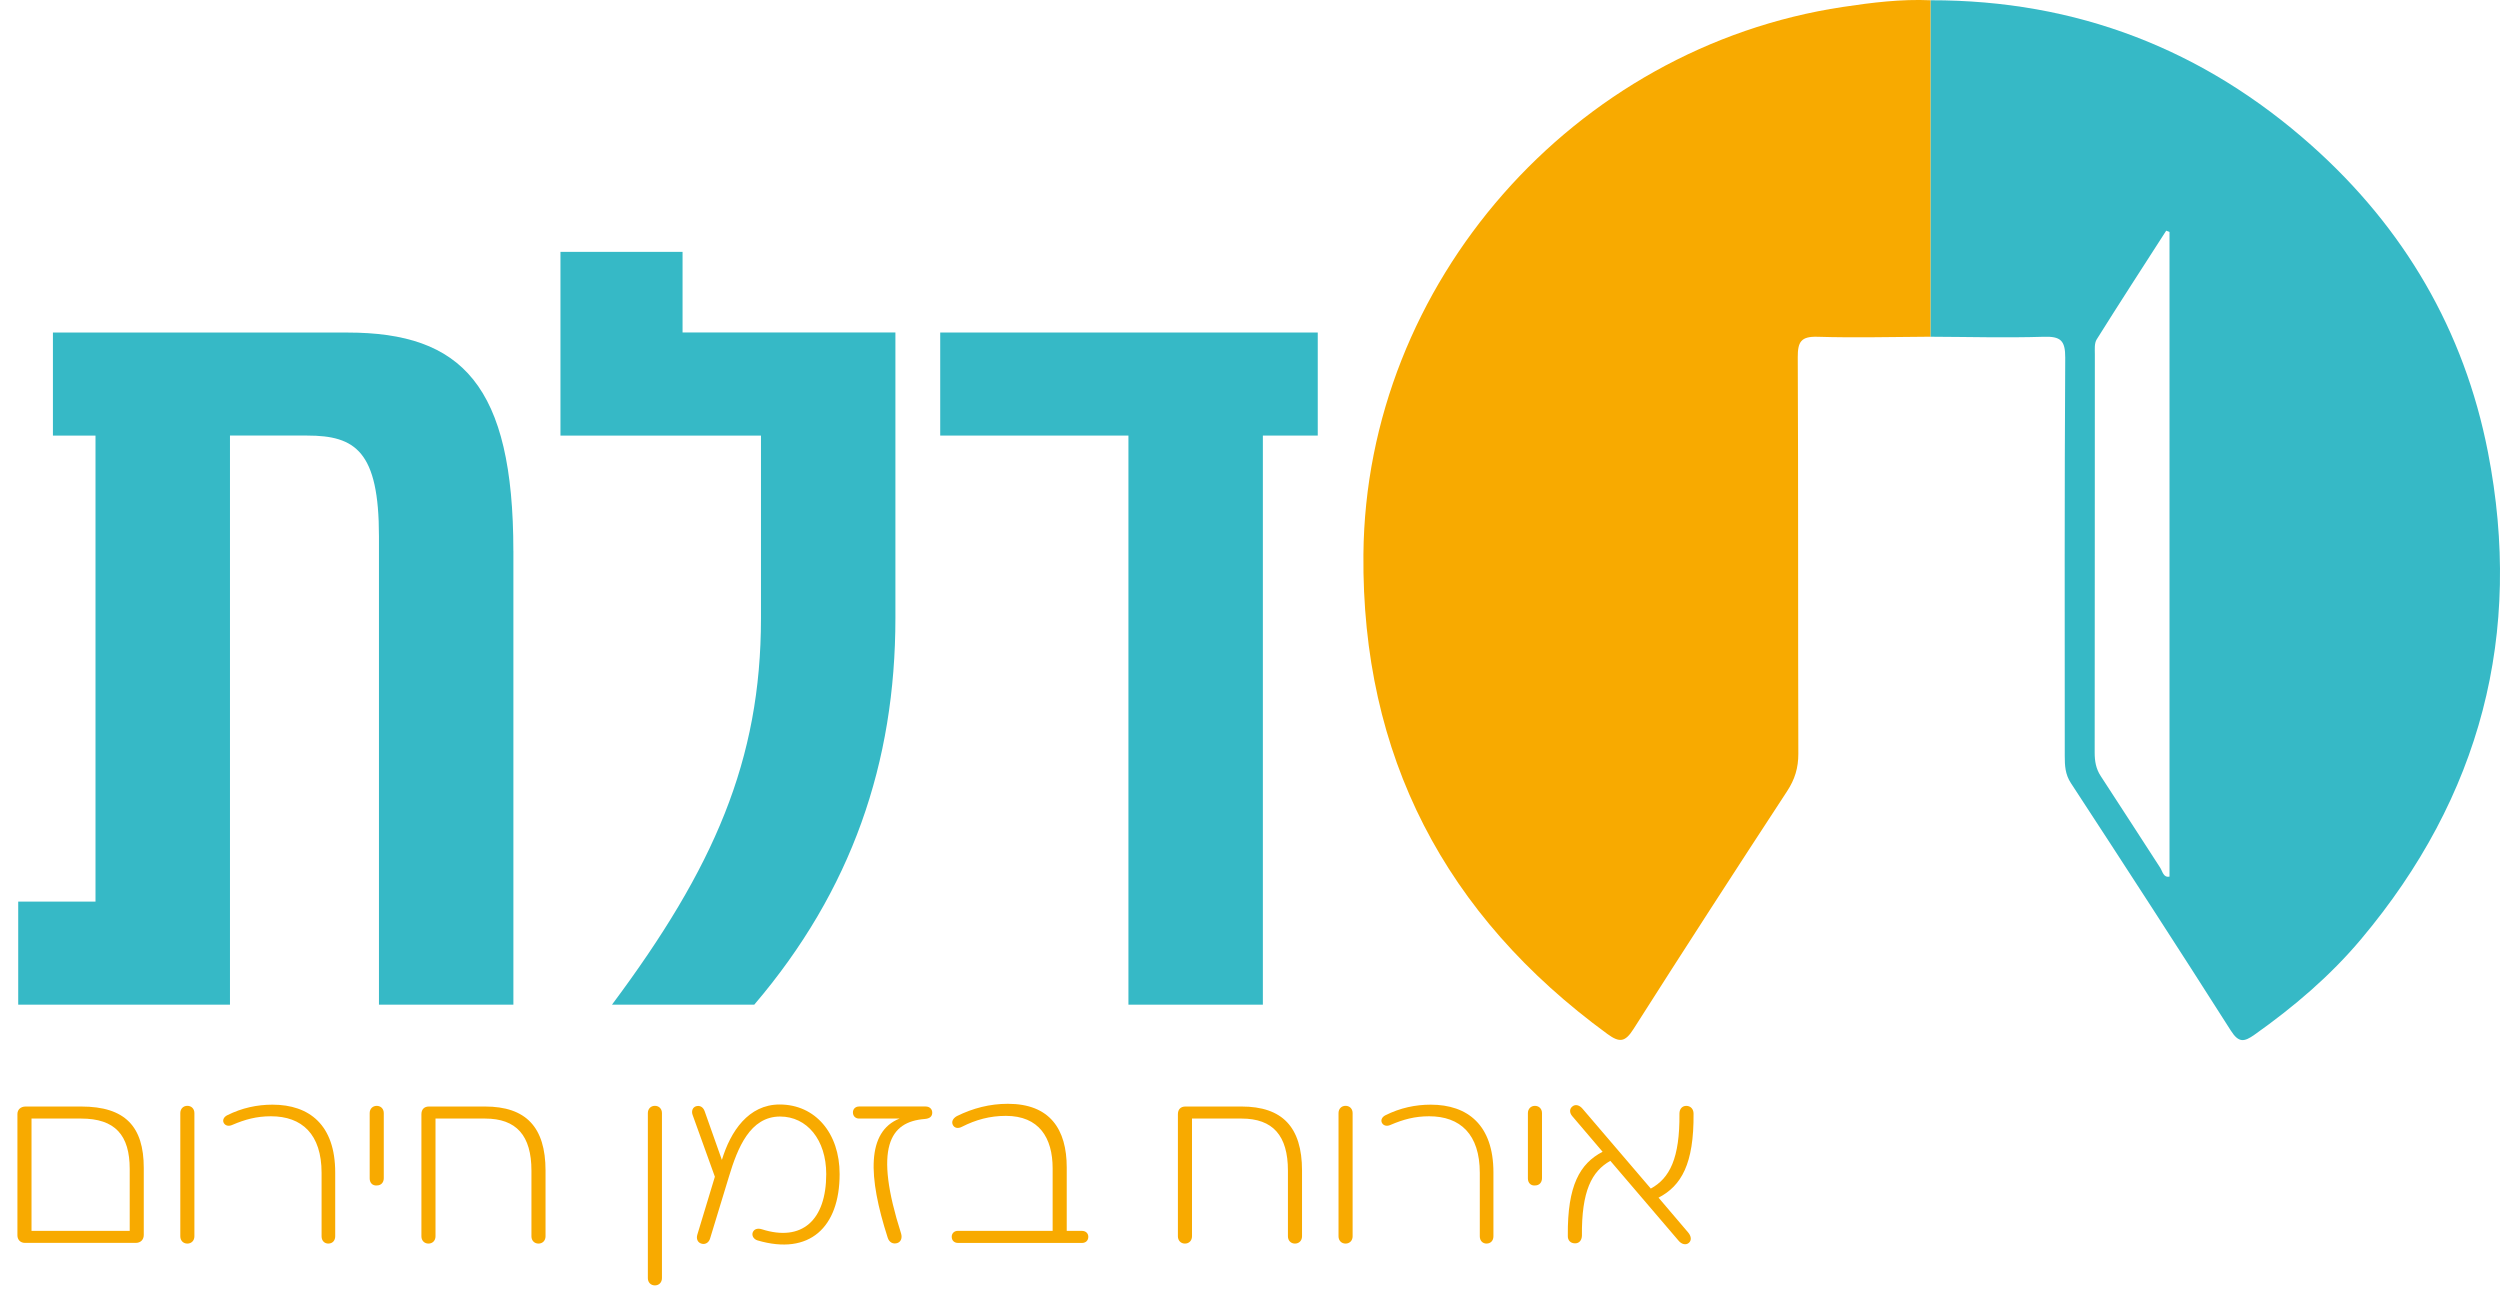
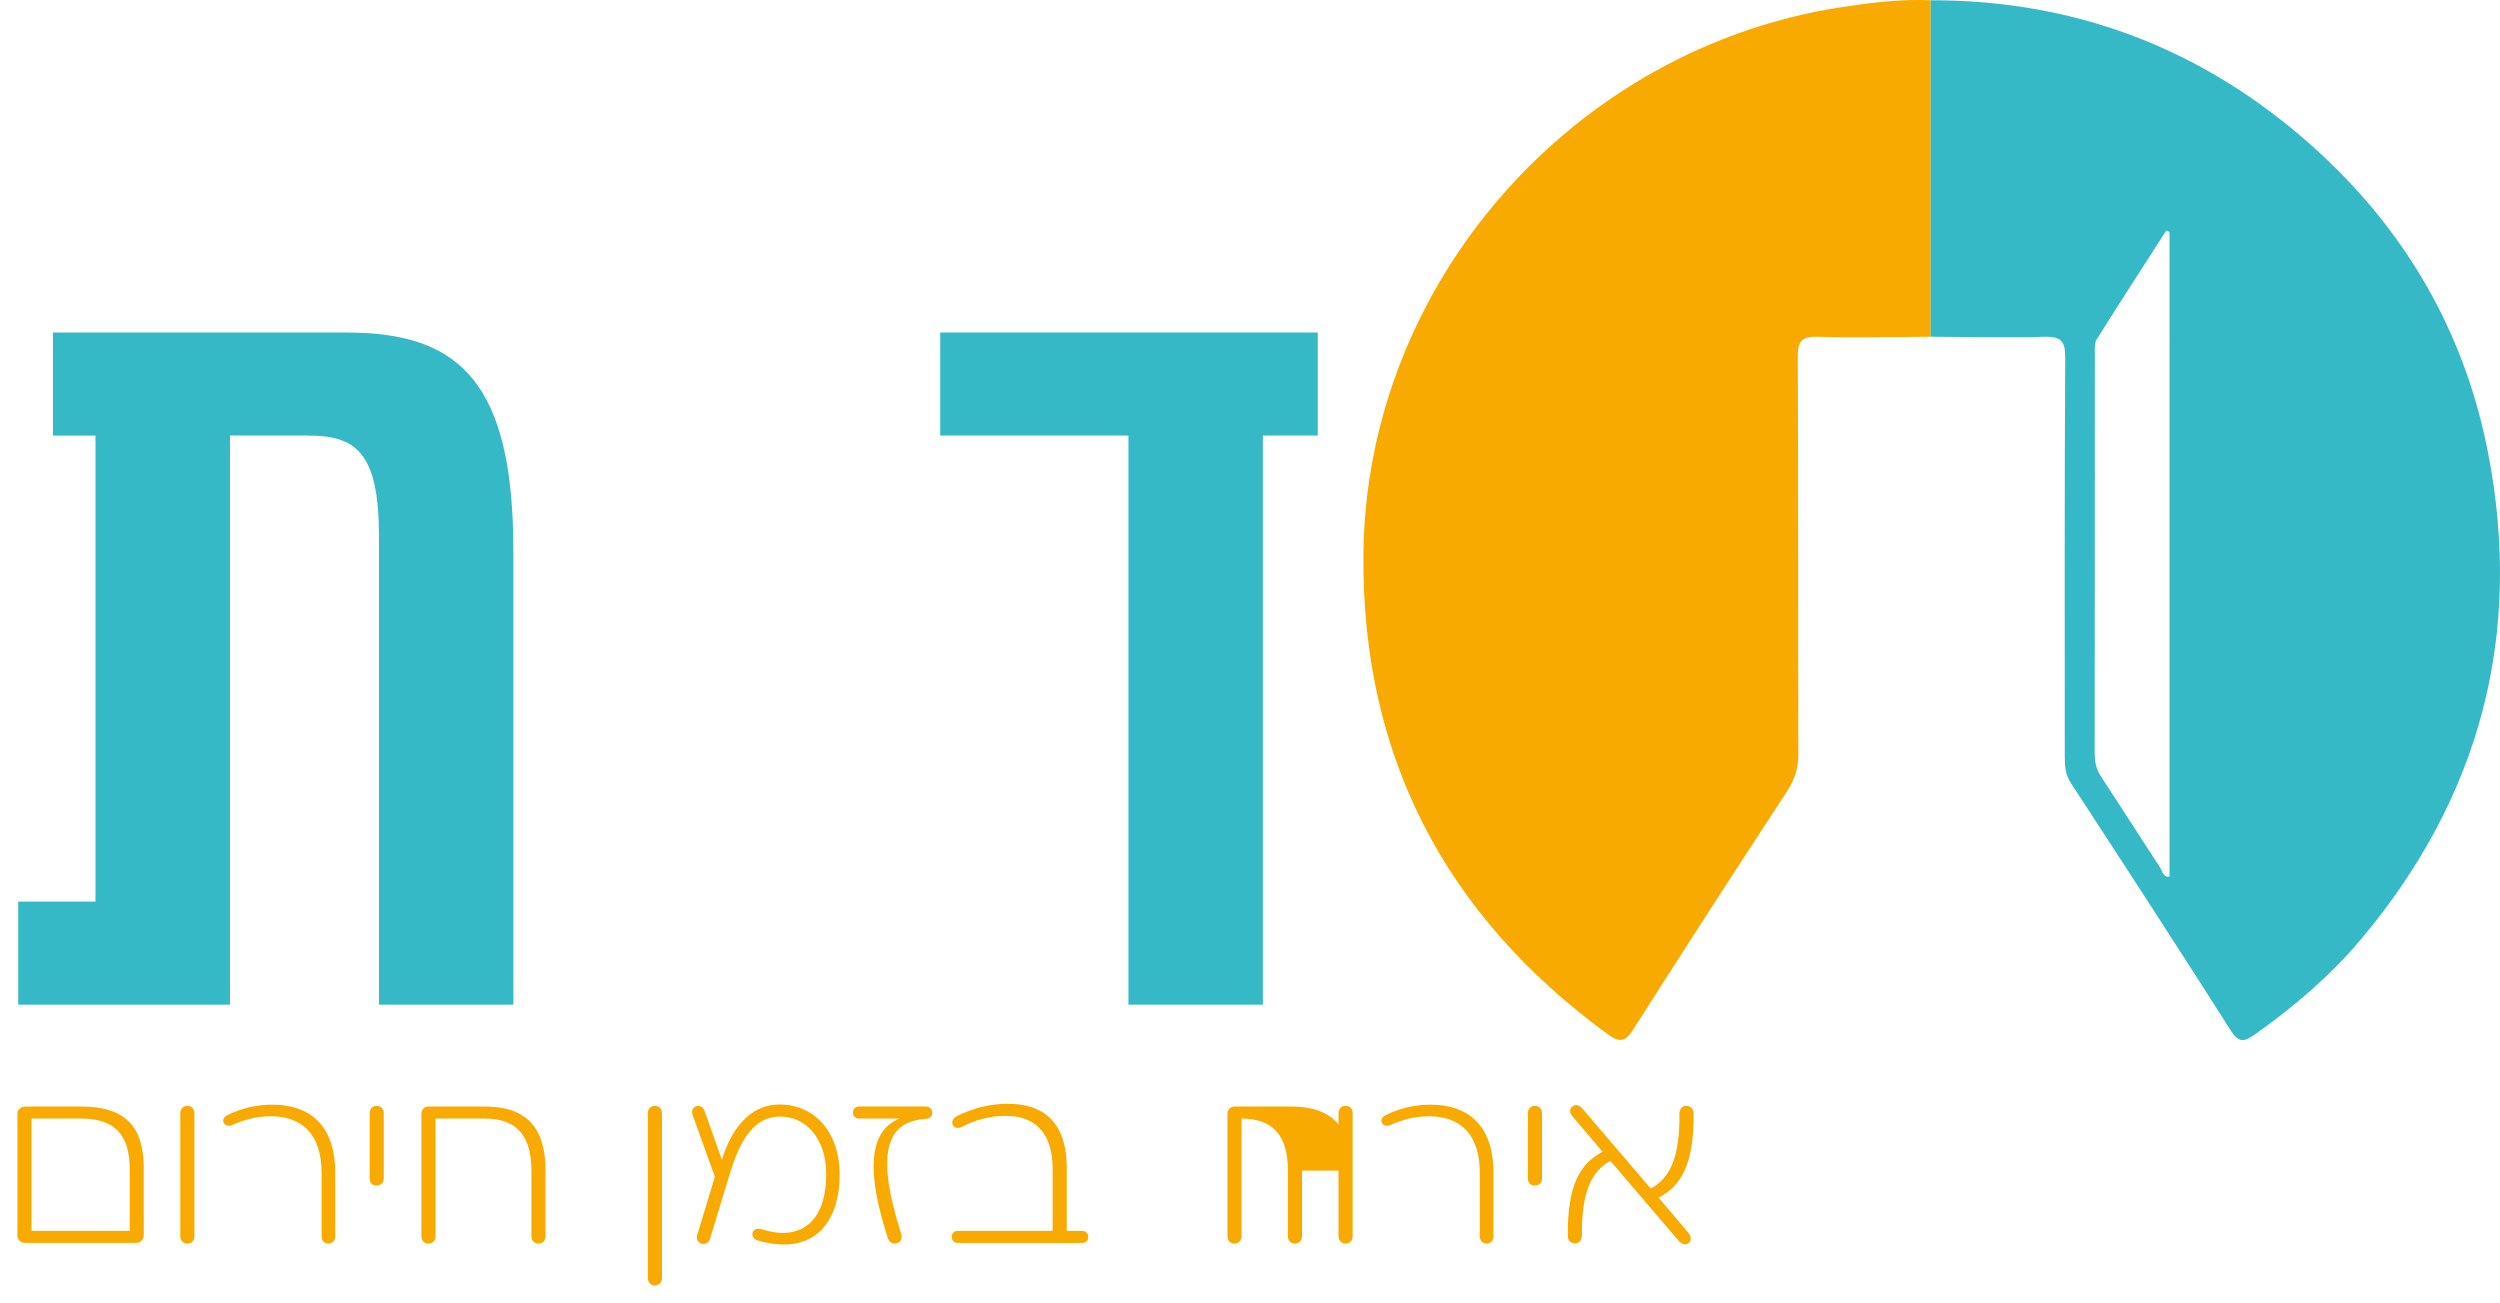
<svg xmlns="http://www.w3.org/2000/svg" id="Layer_2" viewBox="0 0 752.06 392.01">
  <defs>
    <style>.cls-1{fill:#f8aa00;}.cls-1,.cls-2{stroke-width:0px;}.cls-2{fill:#36b9c6;}</style>
  </defs>
  <g id="Layer_1-2">
    <path class="cls-2" d="m154.44,165.74v136.49h-40.44v-140.87c0-25.61-7.08-30.33-21.57-30.33h-23.25v171.2H5.48v-31h23.25v-140.19h-12.81v-31h88.63c34.37,0,49.88,15.84,49.88,65.72Z" />
-     <path class="cls-2" d="m228.92,185.96v-54.93h-60.32v-55.27h36.73v24.26h64.03v85.94c0,43.47-13.14,81.89-42.46,116.27h-42.8c30.67-41.11,44.82-73.47,44.82-116.27Z" />
    <path class="cls-2" d="m396.41,131.03h-16.51v171.2h-40.44v-171.2h-56.62v-31h113.57v31Z" />
    <path class="cls-1" d="m5.24,371.64v-36.51c0-1.37,1.03-2.26,2.46-2.26h16.75c13.2,0,18.8,6.02,18.8,18.46v20.17c0,1.44-.96,2.39-2.39,2.39H7.5c-1.37,0-2.26-.96-2.26-2.26Zm33.78-1.37v-18.6c0-10.19-4.38-15.18-14.63-15.18h-14.91v33.78h29.54Z" />
    <path class="cls-1" d="m58.48,334.85v37.06c0,1.3-.89,2.19-2.12,2.19s-2.12-.89-2.12-2.19v-37.06c0-1.3.89-2.19,2.12-2.19s2.12.89,2.12,2.19Z" />
    <path class="cls-1" d="m98.79,374.1c-1.23,0-2.05-.89-2.05-2.19v-19.08c0-11.62-5.88-17.03-15.25-17.03-4.31,0-7.79.96-11.62,2.6-1.03.48-2.05.27-2.53-.55s-.07-1.78.96-2.33c4.51-2.26,9.09-3.21,13.67-3.21,11.15,0,18.87,6.15,18.87,20.38v19.21c0,1.3-.82,2.19-2.05,2.19Z" />
    <path class="cls-1" d="m111.21,354.48v-19.62c0-1.3.89-2.19,2.12-2.19s2.12.89,2.12,2.19v19.56c0,1.3-.82,2.19-2.05,2.19-1.3.14-2.19-.75-2.19-2.12Z" />
    <path class="cls-1" d="m164.11,352.15v19.76c0,1.3-.89,2.19-2.12,2.19s-2.12-.89-2.12-2.19v-19.76c0-10.53-4.51-15.66-13.95-15.66h-14.91v35.42c0,1.3-.89,2.19-2.12,2.19s-2.12-.89-2.12-2.19v-36.72c0-1.44.82-2.32,2.26-2.32h16.89c12.24,0,18.19,6.15,18.19,19.28Z" />
    <path class="cls-1" d="m199.13,334.85v49.64c0,1.3-.89,2.19-2.12,2.19s-2.12-.89-2.12-2.19v-49.64c0-1.3.89-2.19,2.12-2.19s2.12.89,2.12,2.19Z" />
    <path class="cls-1" d="m209.36,332.8c1.09-.34,2.12.14,2.6,1.44l5.2,14.7c2.6-8.62,8-16.68,17.37-16.68,10.73,0,18.05,8.62,18.05,20.92,0,16.07-9.09,24.55-24.68,19.97-1.16-.34-1.85-1.44-1.44-2.46.41-.96,1.44-1.3,2.74-.89,12.03,3.83,19.35-2.67,19.35-16.62,0-10.32-5.81-17.3-13.88-17.3-9.03,0-12.79,9.44-15.38,18.05l-5.67,18.6c-.34,1.23-1.44,1.98-2.67,1.57-1.09-.34-1.57-1.44-1.16-2.74l5.26-17.37-6.7-18.6c-.41-1.16,0-2.26,1.03-2.6Z" />
    <path class="cls-1" d="m267.04,372.32c-5.95-18.46-6.36-31.86,3.56-35.83h-12.17c-1.09,0-1.85-.75-1.85-1.85,0-1.03.75-1.78,1.85-1.78h20.03c1.16,0,1.98.75,1.98,1.85s-.68,1.78-2.26,1.91c-10.53.82-15.38,8.55-7.11,34.46.41,1.37-.07,2.53-1.16,2.87-1.3.41-2.46-.27-2.87-1.64Z" />
    <path class="cls-1" d="m325.48,373.9h-37.33c-1.09,0-1.85-.75-1.85-1.85,0-1.03.75-1.78,1.85-1.78h28.51v-18.8c0-9.23-4.1-15.79-14.08-15.79-4.79,0-9.03,1.16-13.2,3.28-1.16.62-2.26.41-2.74-.55s0-1.98,1.23-2.67c4.85-2.39,9.92-3.69,15.32-3.69,12.65,0,17.71,7.66,17.71,19.15v19.08h4.58c1.16,0,1.91.75,1.91,1.78,0,1.09-.75,1.85-1.91,1.85Z" />
-     <path class="cls-1" d="m391.68,352.15v19.76c0,1.3-.89,2.19-2.12,2.19s-2.12-.89-2.12-2.19v-19.76c0-10.53-4.51-15.66-13.95-15.66h-14.91v35.42c0,1.3-.89,2.19-2.12,2.19s-2.12-.89-2.12-2.19v-36.72c0-1.44.82-2.32,2.26-2.32h16.89c12.24,0,18.19,6.15,18.19,19.28Z" />
+     <path class="cls-1" d="m391.68,352.15v19.76c0,1.3-.89,2.19-2.12,2.19s-2.12-.89-2.12-2.19v-19.76c0-10.53-4.51-15.66-13.95-15.66v35.42c0,1.3-.89,2.19-2.12,2.19s-2.12-.89-2.12-2.19v-36.72c0-1.44.82-2.32,2.26-2.32h16.89c12.24,0,18.19,6.15,18.19,19.28Z" />
    <path class="cls-1" d="m406.9,334.85v37.06c0,1.3-.89,2.19-2.12,2.19s-2.12-.89-2.12-2.19v-37.06c0-1.3.89-2.19,2.12-2.19s2.12.89,2.12,2.19Z" />
    <path class="cls-1" d="m447.21,374.1c-1.23,0-2.05-.89-2.05-2.19v-19.08c0-11.62-5.88-17.03-15.25-17.03-4.31,0-7.79.96-11.62,2.6-1.03.48-2.05.27-2.53-.55s-.07-1.78.96-2.33c4.51-2.26,9.09-3.21,13.67-3.21,11.15,0,18.87,6.15,18.87,20.38v19.21c0,1.3-.82,2.19-2.05,2.19Z" />
    <path class="cls-1" d="m459.63,354.48v-19.62c0-1.3.89-2.19,2.12-2.19s2.12.89,2.12,2.19v19.56c0,1.3-.82,2.19-2.05,2.19-1.3.14-2.19-.75-2.19-2.12Z" />
    <path class="cls-1" d="m504.94,373.21l-20.51-24c-5.61,3.15-8.68,9.09-8.55,22.56-.07,1.37-.82,2.26-2.05,2.26-1.37,0-2.26-.89-2.19-2.32-.14-15.11,3.62-21.67,10.46-25.23l-9.09-10.67c-.96-1.09-.89-2.32.07-3.01.89-.68,2.05-.34,2.94.68l20.58,24.07c5.67-3.08,8.75-9.09,8.62-22.56,0-1.37.82-2.32,2.05-2.32,1.3,0,2.19.96,2.19,2.32.14,15.18-3.69,21.74-10.53,25.3l8.96,10.53c.89,1.09,1.03,2.33.14,3.08s-2.19.41-3.08-.68Z" />
    <path class="cls-1" d="m580.8,101.29c-11.35.05-22.7.37-34.04.02-4.99-.15-5.97,1.54-5.95,6.17.18,39.76.05,79.51.17,119.27.01,4.23-1.04,7.7-3.37,11.25-15.55,23.77-30.99,47.61-46.23,71.58-2.47,3.88-4.13,4.17-7.8,1.49-48.94-35.72-73.98-83.82-73.43-144.29.73-81.67,63.29-152.52,144.24-164.69,8.75-1.32,17.52-2.41,26.4-2.01,0,33.74,0,67.47,0,101.21Z" />
    <path class="cls-2" d="m580.8,101.29c0-33.74,0-67.47,0-101.21,43.79-.07,82.04,14.71,114.58,43.69,27.8,24.76,45.9,55.61,53.04,92.17,10.69,54.75-2.18,103.76-38.14,146.57-9.32,11.1-20.27,20.4-32.08,28.76-3.1,2.19-4.74,2.48-7.09-1.21-15.87-24.94-31.96-49.74-48.13-74.48-1.75-2.67-1.85-5.31-1.85-8.18,0-39.93-.1-79.87.14-119.8.03-5.2-1.42-6.44-6.43-6.29-11.33.35-22.68.03-34.03-.01Zm71.85-31.5c-.33-.13-.66-.27-1-.4-7,10.89-14.05,21.75-20.92,32.72-.73,1.16-.55,2.98-.55,4.49-.03,39.93,0,79.87-.05,119.8,0,2.56.37,4.85,1.83,7.07,6.01,9.14,11.88,18.37,17.86,27.53.73,1.12.97,3.08,2.82,2.7V69.79Z" />
  </g>
</svg>